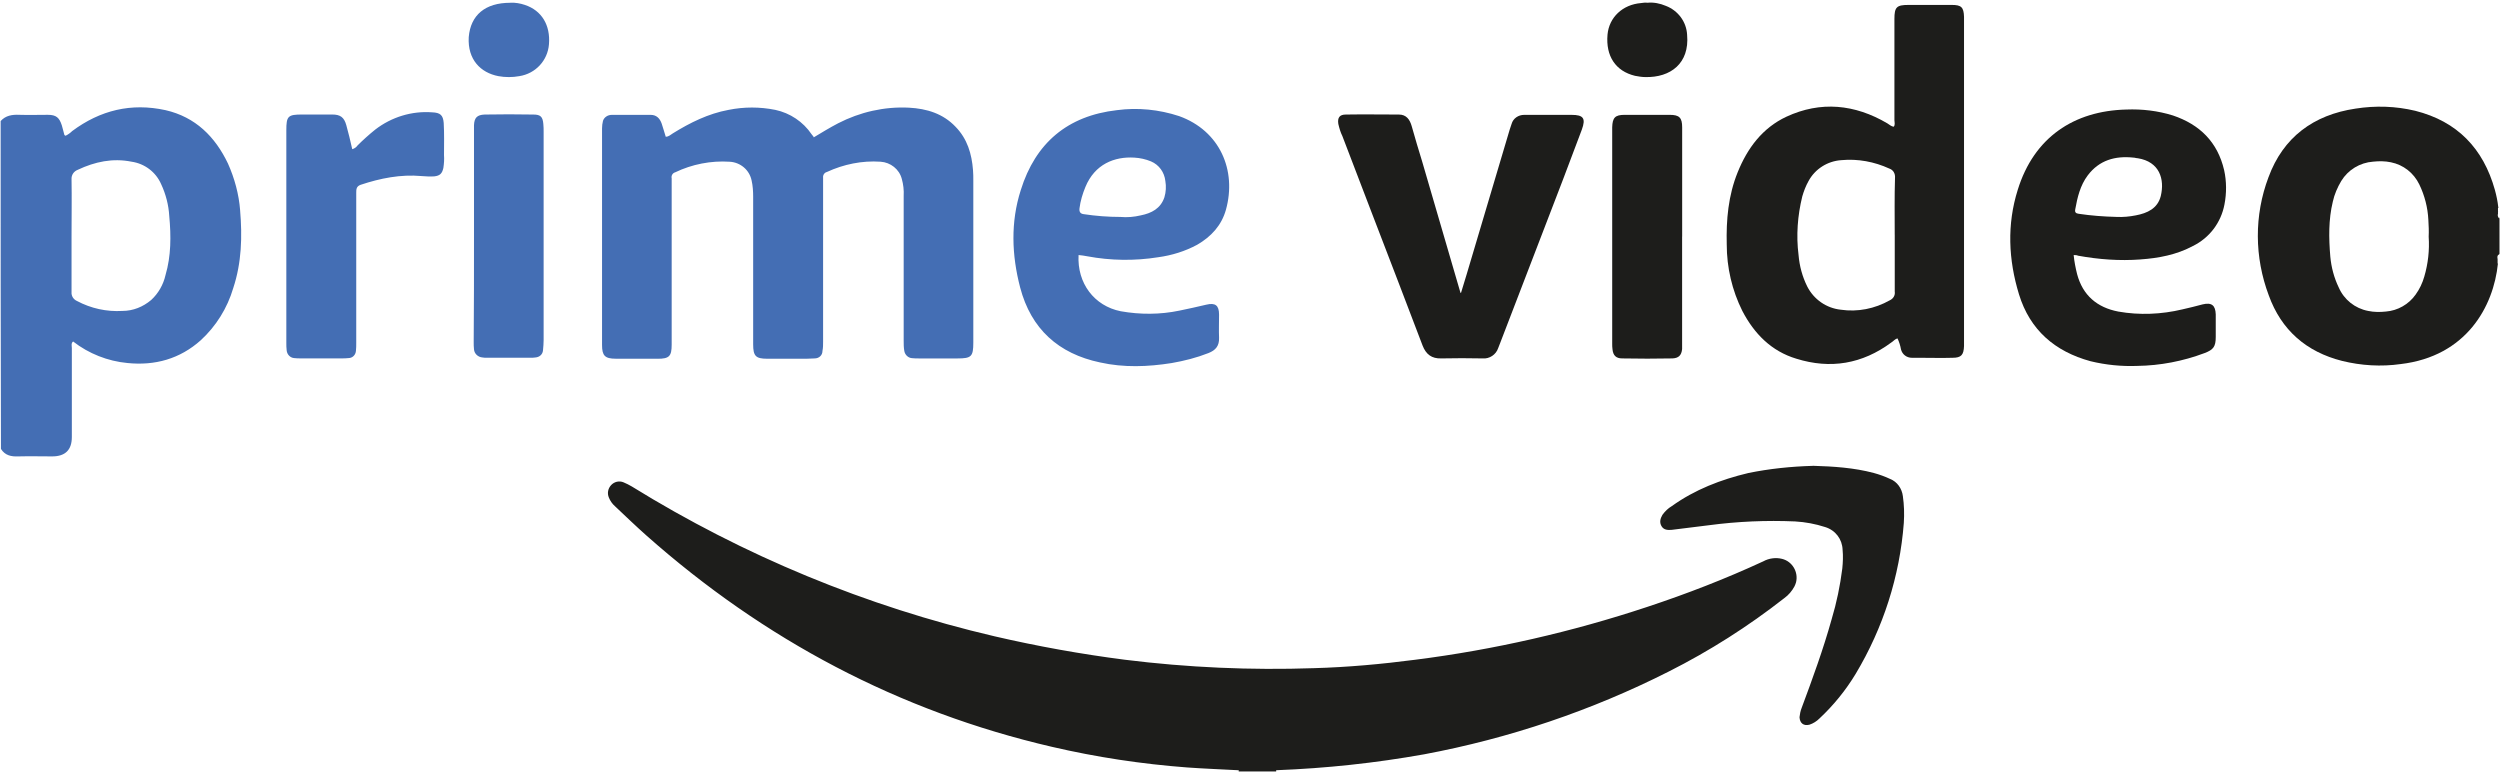
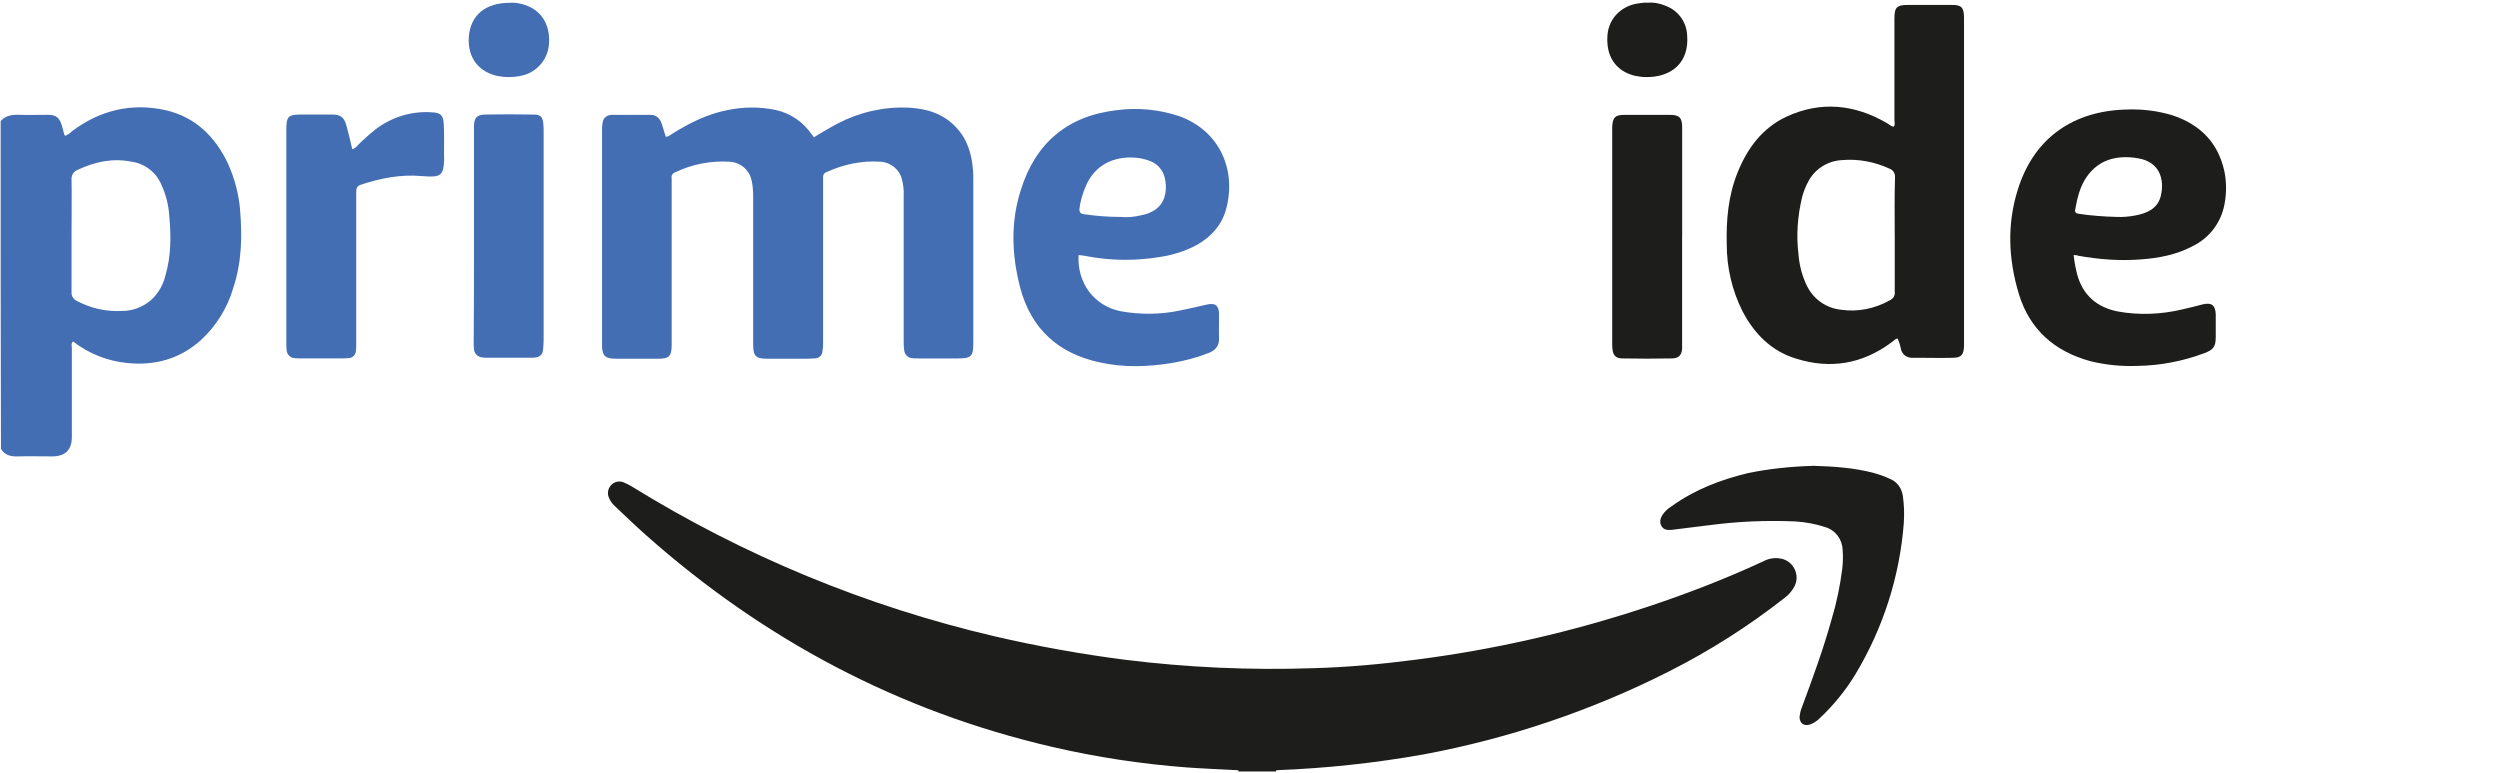
<svg xmlns="http://www.w3.org/2000/svg" width="918" height="284" viewBox="0 0 918 284" fill="none">
-   <path d="M536.49 107.52C537.18 105.23 537.87 103.05 538.55 100.76C543.82 82.99 549.1 65.33 554.37 47.56L555.06 45.5C555.63 43.44 557.58 42.18 559.65 42.18H577.08C581.44 42.18 582.36 43.44 580.86 47.57L573.98 65.8C566.3 85.75 558.61 105.82 550.93 125.77C550.7 126.46 550.36 127.14 550.13 127.83C549.33 130.24 546.92 131.84 544.4 131.61C539.35 131.5 534.31 131.5 529.26 131.61C525.71 131.73 523.64 130.12 522.38 126.91C519.51 119.34 516.53 111.66 513.67 104.09C506.79 86.09 499.8 68.09 492.92 49.97C492.23 48.59 491.77 46.99 491.43 45.5C491.08 43.21 491.89 42.06 494.18 42.06C500.72 41.95 507.25 42.06 513.67 42.06C516.42 42.06 517.68 43.9 518.37 46.3C519.63 50.66 520.89 55.13 522.27 59.49C526.97 75.43 531.56 91.48 536.26 107.42C536.15 107.53 536.26 107.53 536.49 107.53V107.52Z" fill="#1D1D1B" />
  <path d="M617.67 86.89V128.17C617.44 130.46 616.41 131.5 614.12 131.61C607.93 131.73 601.85 131.73 595.66 131.61C593.37 131.61 592.33 130.46 592.11 128.28C592 127.59 592 126.79 592 126.1V46.76C592.11 43.21 593.03 42.17 596.59 42.17H613.1C616.65 42.17 617.69 43.2 617.69 46.76V86.89H617.67Z" fill="#1D1D1B" />
  <path d="M604.94 1.01C607.23 0.78 609.53 1.24 611.71 2.16C616.18 3.88 619.28 8.01 619.51 12.82C620.43 23.25 613.43 28.53 604.15 28.3C602.89 28.3 601.63 28.07 600.37 27.84C593.26 26.12 589.59 20.62 590.28 12.71C590.85 6.4 595.78 1.7 602.55 1.13C603.35 1.01 604.16 0.9 604.96 1.01H604.94Z" fill="#1D1D1B" />
-   <path d="M917.72 79.78V80.24C917.26 79.78 917.03 79.09 917.26 78.52V77.6C917.26 77.6 917.26 77.48 917.37 77.48H917.26V76.34H917.49C917.49 76.22 917.37 76.22 917.37 76.11C917.14 73.93 916.68 71.75 916.11 69.69C911.87 54.55 902.35 44.58 886.87 40.68C879.65 38.96 872.31 38.73 864.97 39.88C849.49 42.17 838.37 50.43 832.98 65.11C827.7 79.1 827.82 94.46 833.09 108.45C837.68 121.18 846.85 129.2 860.03 132.53C867.02 134.25 874.36 134.71 881.58 133.68C905.66 130.81 915.63 112.58 917.24 96.76H917.12V95.15C917.01 94.46 916.89 93.89 917.58 93.43V93.66C917.58 93.55 917.7 93.32 917.81 93.2V80.01C917.81 79.9 917.7 79.9 917.7 79.78H917.72ZM890.2 101.56C889.51 103.97 888.48 106.15 886.99 108.21C884.47 111.76 880.45 114.06 876.1 114.4C873.92 114.63 871.74 114.63 869.57 114.17C864.75 113.25 860.74 110.04 858.79 105.57C857.07 102.02 856.04 98.12 855.69 94.22C855.12 87.45 855 80.69 856.61 74.04C857.18 71.4 858.33 68.77 859.7 66.47C862.22 62.34 866.58 59.71 871.4 59.36C873.58 59.13 875.76 59.13 877.94 59.59C882.53 60.51 886.31 63.49 888.37 67.73C890.32 71.74 891.47 76.21 891.69 80.69C891.81 82.75 891.92 84.82 891.81 86.88C892.15 91.92 891.58 96.86 890.2 101.56Z" fill="#1D1D1B" />
  <path d="M716.73 1.81H700.79C696.43 1.81 695.63 2.61 695.63 6.97V44.12C695.63 44.92 695.98 45.72 695.4 46.53C694.37 46.41 693.79 45.73 692.99 45.27C681.07 38.27 668.57 37.01 655.96 42.86C647.13 46.99 641.63 54.44 638.07 63.27C634.63 71.75 633.83 80.7 634.06 89.76C634.06 98.24 636.01 106.61 639.79 114.18C644.15 122.55 650.45 128.97 659.63 131.72C672.13 135.62 683.82 133.67 694.49 125.76C695.29 125.3 695.75 124.5 696.78 124.27C697.35 125.53 697.81 126.91 698.04 128.28C698.5 130.12 700.1 131.38 702.05 131.38H704.8C708.93 131.38 712.94 131.5 716.95 131.38C720.16 131.38 721.08 130.35 721.19 127.02V6.17C721.08 2.62 720.16 1.81 716.72 1.81H716.73ZM695.75 86.2V107.07C695.98 108.45 695.18 109.71 693.91 110.28C688.41 113.38 682.1 114.64 675.91 113.72C670.63 113.15 666.05 109.94 663.64 105.24C661.8 101.57 660.77 97.67 660.43 93.66C659.51 86.44 660.08 79.1 661.8 72.11C662.37 70.16 663.06 68.33 664.09 66.49C666.5 62.02 671.08 59.15 676.13 58.81C682.21 58.24 688.28 59.38 693.79 61.91C695.17 62.37 695.97 63.75 695.85 65.24C695.62 72.35 695.74 79.23 695.74 86.22L695.75 86.2Z" fill="#1D1D1B" />
  <path d="M785.98 95.26C792.63 94.8 799.28 93.54 805.24 90.33C811.32 87.35 815.56 81.73 816.82 75.08C817.62 70.95 817.62 66.6 816.7 62.47C814.29 52.15 807.76 45.73 797.9 42.4C792.4 40.68 786.55 39.99 780.82 40.22C761.56 40.68 746.88 50.43 740.92 69.69C736.91 82.42 737.48 95.37 741.38 108.1C745.39 121.17 754.57 129.08 767.64 132.64C773.26 134.01 779.11 134.59 784.84 134.36C793.21 134.24 801.58 132.64 809.49 129.66C812.82 128.4 813.62 127.25 813.62 123.7V115.44C813.51 112.12 812.13 110.97 808.8 111.77C806.28 112.46 803.87 113.03 801.35 113.61C793.67 115.44 785.64 115.79 777.85 114.41C770.05 112.92 764.78 108.45 762.71 100.65C762.14 98.36 761.68 96.06 761.45 93.66C762.02 93.66 762.6 93.66 763.06 93.89C770.63 95.27 778.31 95.84 785.99 95.27L785.98 95.26ZM762.02 76.91C762.82 72.44 763.86 68.08 766.61 64.41C770.85 58.79 776.7 57.18 783.35 57.87C783.92 57.87 784.38 58.1 784.95 58.1C792.98 59.36 794.93 65.78 793.44 71.97C792.29 76.56 788.51 78.28 784.27 79.08C781.98 79.54 779.57 79.77 777.16 79.65C772.46 79.53 767.87 79.19 763.29 78.5C762.26 78.38 761.8 77.93 762.03 76.89L762.02 76.91Z" fill="#1D1D1B" />
-   <path d="M454.71 282.83C448.45 282.49 442.2 282.26 435.94 281.81C419.2 280.55 402.57 278.03 386.29 274.24C329.99 261.17 280.58 234.91 237.47 196.73C233.46 193.18 229.67 189.51 225.77 185.84C224.85 185.04 224.05 183.89 223.59 182.74C222.9 181.14 223.24 179.41 224.39 178.15C225.54 176.89 227.37 176.43 228.98 177.12C230.01 177.58 231.04 178.04 231.96 178.61C273.12 204.06 318.07 222.64 365.19 233.65C381.01 237.32 396.95 240.18 413 242.25C436.05 245.12 459.32 246.15 482.48 245.35C494.98 245 507.36 243.86 519.74 242.25C548.63 238.58 577.18 232.04 604.82 222.87C619.38 218.05 633.6 212.55 647.47 206.13C649.53 204.99 652.06 204.64 654.35 205.21C658.13 206.13 660.43 210.03 659.51 213.81C659.39 214.27 659.16 214.84 658.94 215.3C658.02 217.02 656.76 218.51 655.16 219.66C641.97 229.98 627.76 239.04 612.74 246.6C584.42 260.93 554.15 271.14 522.96 276.98C504.99 280.19 486.91 282.13 468.72 282.82H468.61V283.28H454.85V282.82H454.7L454.71 282.83ZM665.71 171.04C673.28 171.27 680.73 171.73 688.07 173.68C690.13 174.25 692.08 174.94 694.03 175.86C696.67 176.89 698.39 179.41 698.73 182.17C699.19 185.38 699.3 188.7 699.08 192.03C697.59 211.64 691.51 230.56 681.42 247.41C677.75 253.49 673.28 258.99 668.12 263.81C667.09 264.84 665.83 265.65 664.45 266.1C662.27 266.67 660.9 265.53 660.78 263.35C660.9 262.2 661.13 261.06 661.58 259.91C665.59 249.13 669.49 238.47 672.59 227.35C674.42 221.27 675.69 215.08 676.49 208.78C676.72 206.49 676.83 204.19 676.6 201.9C676.49 198 673.96 194.67 670.18 193.53C666.63 192.38 662.95 191.69 659.17 191.47C648.62 191.01 638.07 191.47 627.64 192.85L613.77 194.57C612.28 194.68 610.9 194.57 610.1 193.19C609.3 191.81 609.64 190.44 610.44 189.06C611.36 187.8 612.5 186.65 613.88 185.85C622.36 179.77 631.88 176.11 641.97 173.7C649.77 172.1 657.68 171.29 665.71 171.06V171.04Z" fill="#1D1D1B" />
+   <path d="M454.71 282.83C448.45 282.49 442.2 282.26 435.94 281.81C419.2 280.55 402.57 278.03 386.29 274.24C329.99 261.17 280.58 234.91 237.47 196.73C233.46 193.18 229.67 189.51 225.77 185.84C224.85 185.04 224.05 183.89 223.59 182.74C222.9 181.14 223.24 179.41 224.39 178.15C225.54 176.89 227.37 176.43 228.98 177.12C230.01 177.58 231.04 178.04 231.96 178.61C273.12 204.06 318.07 222.64 365.19 233.65C381.01 237.32 396.95 240.18 413 242.25C436.05 245.12 459.32 246.15 482.48 245.35C494.98 245 507.36 243.86 519.74 242.25C548.63 238.58 577.18 232.04 604.82 222.87C619.38 218.05 633.6 212.55 647.47 206.13C649.53 204.99 652.06 204.64 654.35 205.21C658.13 206.13 660.43 210.03 659.51 213.81C659.39 214.27 659.16 214.84 658.94 215.3C658.02 217.02 656.76 218.51 655.16 219.66C641.97 229.98 627.76 239.04 612.74 246.6C584.42 260.93 554.15 271.14 522.96 276.98C504.99 280.19 486.91 282.13 468.72 282.82H468.61V283.28H454.85H454.7L454.71 282.83ZM665.71 171.04C673.28 171.27 680.73 171.73 688.07 173.68C690.13 174.25 692.08 174.94 694.03 175.86C696.67 176.89 698.39 179.41 698.73 182.17C699.19 185.38 699.3 188.7 699.08 192.03C697.59 211.64 691.51 230.56 681.42 247.41C677.75 253.49 673.28 258.99 668.12 263.81C667.09 264.84 665.83 265.65 664.45 266.1C662.27 266.67 660.9 265.53 660.78 263.35C660.9 262.2 661.13 261.06 661.58 259.91C665.59 249.13 669.49 238.47 672.59 227.35C674.42 221.27 675.69 215.08 676.49 208.78C676.72 206.49 676.83 204.19 676.6 201.9C676.49 198 673.96 194.67 670.18 193.53C666.63 192.38 662.95 191.69 659.17 191.47C648.62 191.01 638.07 191.47 627.64 192.85L613.77 194.57C612.28 194.68 610.9 194.57 610.1 193.19C609.3 191.81 609.64 190.44 610.44 189.06C611.36 187.8 612.5 186.65 613.88 185.85C622.36 179.77 631.88 176.11 641.97 173.7C649.77 172.1 657.68 171.29 665.71 171.06V171.04Z" fill="#1D1D1B" />
  <path d="M88.18 77.26C87.72 71.3 86.12 65.45 83.71 60.06C79.01 50.2 71.79 42.98 60.78 40.45C48.17 37.7 36.82 40.45 26.5 48.13C25.81 48.82 25.01 49.39 24.09 49.85C23.86 49.73 23.63 49.62 23.63 49.5C23.29 48.35 23.06 47.21 22.71 46.06C21.79 43.19 20.65 42.16 17.55 42.16C14.11 42.16 10.55 42.27 7.12 42.16C4.48 42.04 2.08 42.39 0.24 44.45C0.24 84.58 0.24 124.83 0.35 164.84C1.84 167.25 4.13 167.71 6.77 167.59C10.9 167.48 15.03 167.59 19.15 167.59C23.97 167.59 26.38 165.22 26.38 160.48V127.8C26.38 127 26.03 126.08 26.84 125.39C32.57 129.86 39.57 132.62 46.79 133.3C56.88 134.33 66.05 131.81 73.73 124.93C79.35 119.77 83.48 113.12 85.65 105.78C88.75 96.38 88.98 86.86 88.17 77.23L88.18 77.26ZM399.25 94.11C407.85 95.72 416.68 95.83 425.28 94.46C430.32 93.77 435.14 92.28 439.61 89.87C444.77 86.89 448.55 82.76 450.16 77.03C454.17 62.58 447.98 48.02 432.96 42.63C425.62 40.22 417.82 39.42 410.14 40.45C392.02 42.51 380.22 52.49 374.83 69.8C371.05 81.61 371.5 93.65 374.6 105.57C378.61 120.82 388.7 129.88 403.95 133.09C412.67 135.04 421.49 134.7 430.21 133.32C434.8 132.52 439.38 131.37 443.74 129.65C446.38 128.62 447.75 127.01 447.64 124.03C447.53 121.28 447.64 118.41 447.64 115.55C447.64 112.11 446.26 111.08 442.94 111.88C439.61 112.68 436.4 113.37 433.08 114.06C425.97 115.55 418.63 115.55 411.53 114.29C401.78 112.34 395.48 103.97 396.05 93.65C397.08 93.77 398.23 93.88 399.26 94.11H399.25ZM241.48 131.72H226.11C222.1 131.72 221.07 130.57 221.07 126.68V47.11C221.07 46.19 221.19 45.28 221.42 44.36C221.88 42.98 223.25 42.18 224.63 42.18H238.96C241.02 42.18 242.29 43.44 242.97 45.39C243.54 47 243.89 48.49 244.46 50.21C245.61 50.21 246.3 49.41 247.1 48.95C253.41 45.05 260.06 41.73 267.51 40.35C273.24 39.2 278.98 39.2 284.71 40.35C290.1 41.5 294.91 44.71 298.01 49.29C298.24 49.64 298.47 49.86 298.7 50.09C298.59 50.2 298.7 50.2 298.82 50.43C301.69 48.71 304.67 46.88 307.76 45.27C315.79 41.14 324.73 39.08 333.79 39.54C340.33 39.89 346.29 41.72 350.87 46.54C355.23 51.01 356.83 56.52 357.29 62.48C357.4 63.74 357.4 65 357.4 66.38V125.77C357.4 130.93 356.71 131.62 351.55 131.62H337.56C336.64 131.62 335.72 131.62 334.81 131.51C333.43 131.39 332.29 130.25 332.06 128.87C331.83 127.61 331.83 126.35 331.83 125.09V72C331.95 69.82 331.72 67.76 331.14 65.69C330.22 62.14 327.01 59.61 323.34 59.38C316.57 58.92 309.81 60.3 303.62 63.16C302.7 63.39 302.13 64.31 302.24 65.22V125.53C302.24 126.68 302.24 127.71 302.01 128.86C302.01 130.46 300.75 131.61 299.14 131.61C297.42 131.73 295.7 131.73 293.87 131.73H281.72C277.48 131.73 276.56 130.7 276.56 126.46V72.23C276.56 70.28 276.44 68.22 275.99 66.27C275.19 62.37 271.86 59.62 267.97 59.39C261.09 58.93 254.09 60.31 247.9 63.29C246.98 63.52 246.41 64.55 246.64 65.47V126.58C246.64 130.82 245.72 131.74 241.48 131.74V131.72ZM125.44 131.6H110.53C109.73 131.6 108.81 131.6 108.01 131.49C106.52 131.37 105.37 130.11 105.26 128.62C105.14 127.7 105.14 126.78 105.14 125.87V47.9C105.14 42.62 105.71 42.05 110.99 42.05H122C124.98 42.05 126.36 43.08 127.16 45.95C127.96 48.82 128.65 51.68 129.34 54.78C130.14 54.55 130.83 54.09 131.29 53.41C133.35 51.35 135.53 49.4 137.82 47.56C143.78 42.97 151.24 40.68 158.69 41.25C161.67 41.36 162.7 42.28 162.93 45.15C163.16 49.05 163.04 53.06 163.04 56.96C163.16 58.57 163.04 60.06 162.81 61.66C162.35 63.72 161.55 64.53 159.48 64.76C157.87 64.88 156.38 64.76 154.78 64.65C147.1 63.96 139.65 65.45 132.42 67.86C130.81 68.43 130.81 69.58 130.81 70.84V125.87C130.81 126.9 130.81 127.82 130.7 128.85C130.58 130.34 129.44 131.49 127.95 131.49C127.15 131.6 126.23 131.6 125.43 131.6H125.44ZM194.7 131.37H178.76C178.19 131.37 177.73 131.37 177.15 131.26C175.54 131.14 174.17 129.88 174.05 128.28C173.94 127.36 173.94 126.45 173.94 125.53C174.05 112.8 174.05 99.73 174.05 86.66V45.96C174.17 43.21 175.2 42.18 177.95 42.06C183.91 41.95 189.87 41.95 195.84 42.06C198.48 42.06 199.28 42.86 199.51 45.5C199.62 46.53 199.62 47.45 199.62 48.48V124.84C199.62 126.1 199.51 127.36 199.39 128.62C199.28 130.11 198.13 131.14 196.64 131.26C195.95 131.37 195.38 131.37 194.69 131.37H194.7ZM60.78 100.99C59.98 104.54 58.14 107.75 55.51 110.16C52.53 112.68 48.86 114.17 44.96 114.17C39.11 114.52 33.38 113.25 28.22 110.5C26.96 109.93 26.16 108.66 26.27 107.29V86.54C26.27 79.66 26.39 72.78 26.27 65.9C26.16 64.29 27.07 62.92 28.56 62.35C34.87 59.37 41.4 57.99 48.28 59.37C53.1 60.06 57.22 63.15 59.17 67.62C60.89 71.29 61.92 75.3 62.15 79.32C62.84 86.66 62.84 94 60.78 100.99ZM396.38 76.57C396.72 73.82 397.52 71.18 398.56 68.66C402 60.29 409.22 57.42 416.56 57.88C418.62 58 420.69 58.45 422.64 59.26C425.62 60.52 427.57 63.27 427.92 66.48C428.26 68.43 428.15 70.49 427.57 72.44C426.19 76.57 422.87 78.29 418.86 79.09C416.45 79.66 413.93 79.89 411.41 79.66C406.94 79.66 402.35 79.31 397.88 78.63C396.733 78.477 396.237 77.79 396.39 76.57H396.38ZM187.36 1.01C189.2 0.9 191.03 1.24 192.75 1.81C198.94 3.87 202.15 9.26 201.58 16.26C201.12 22.22 196.65 27.04 190.69 27.96C188.17 28.42 185.53 28.42 183.01 27.96C176.47 26.7 171.66 21.88 172.12 13.63C172.81 5.49 178.2 1.02 187.37 1.02L187.36 1.01Z" fill="#446EB4" />
</svg>